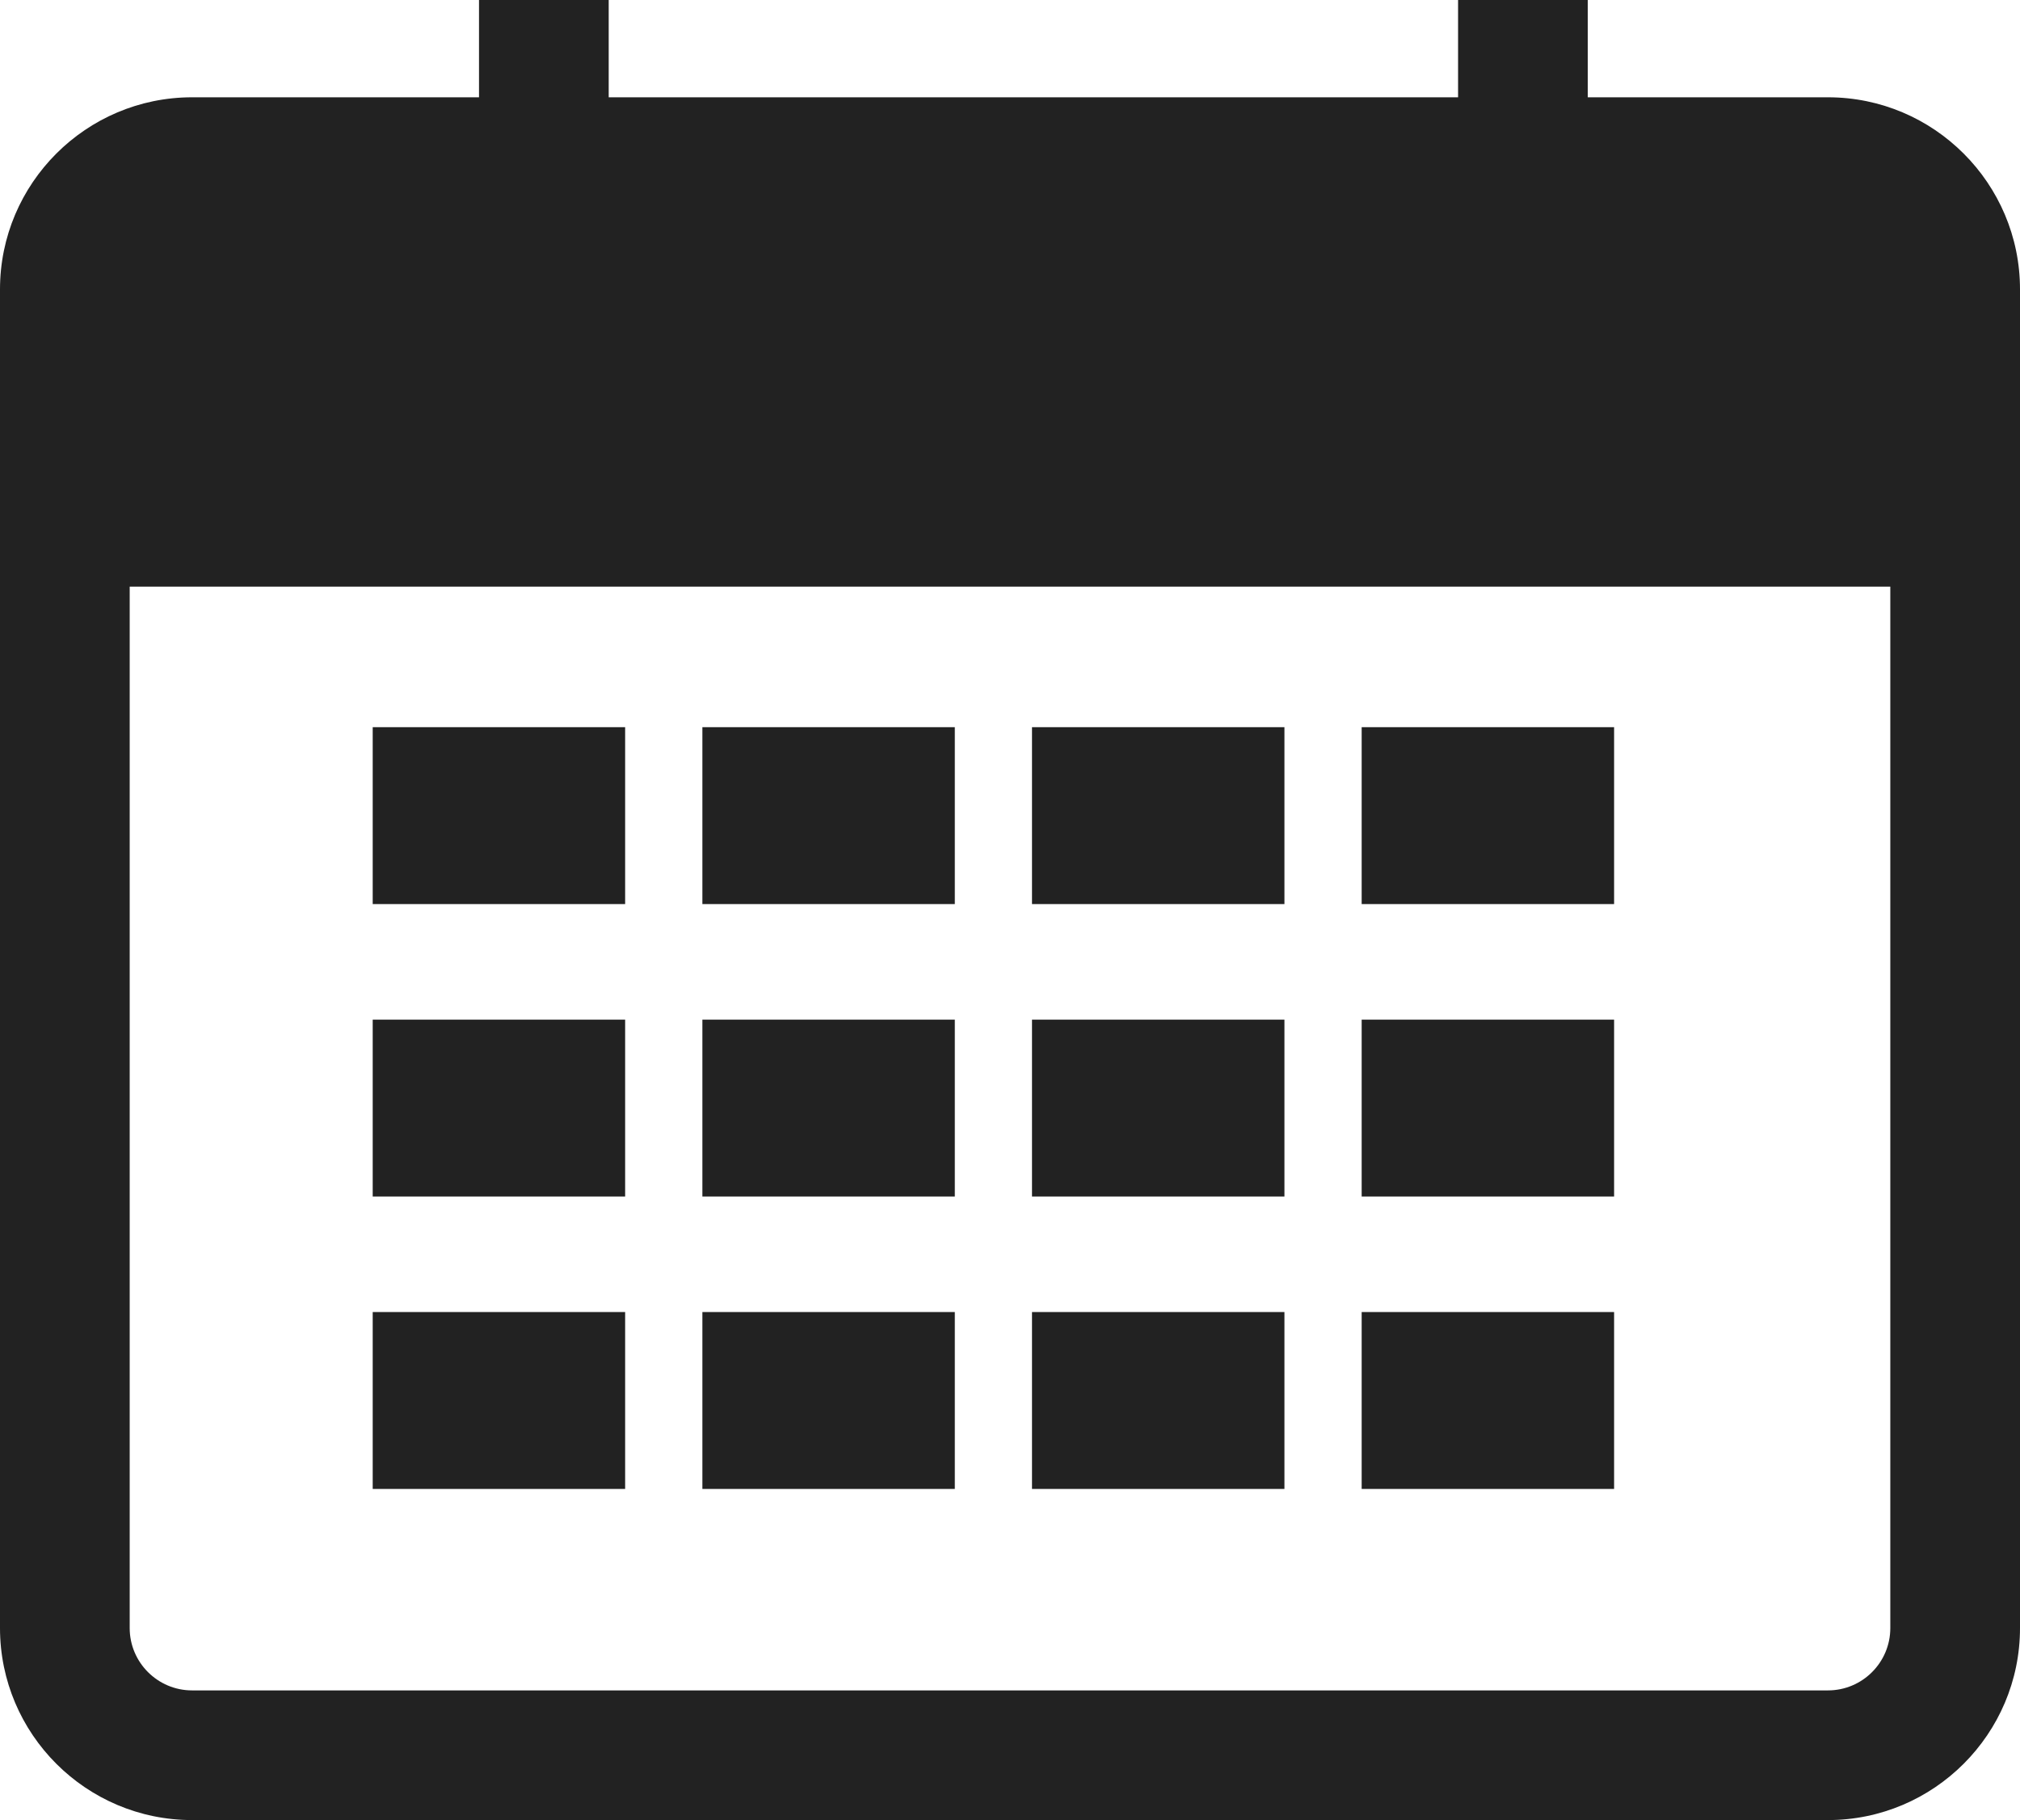
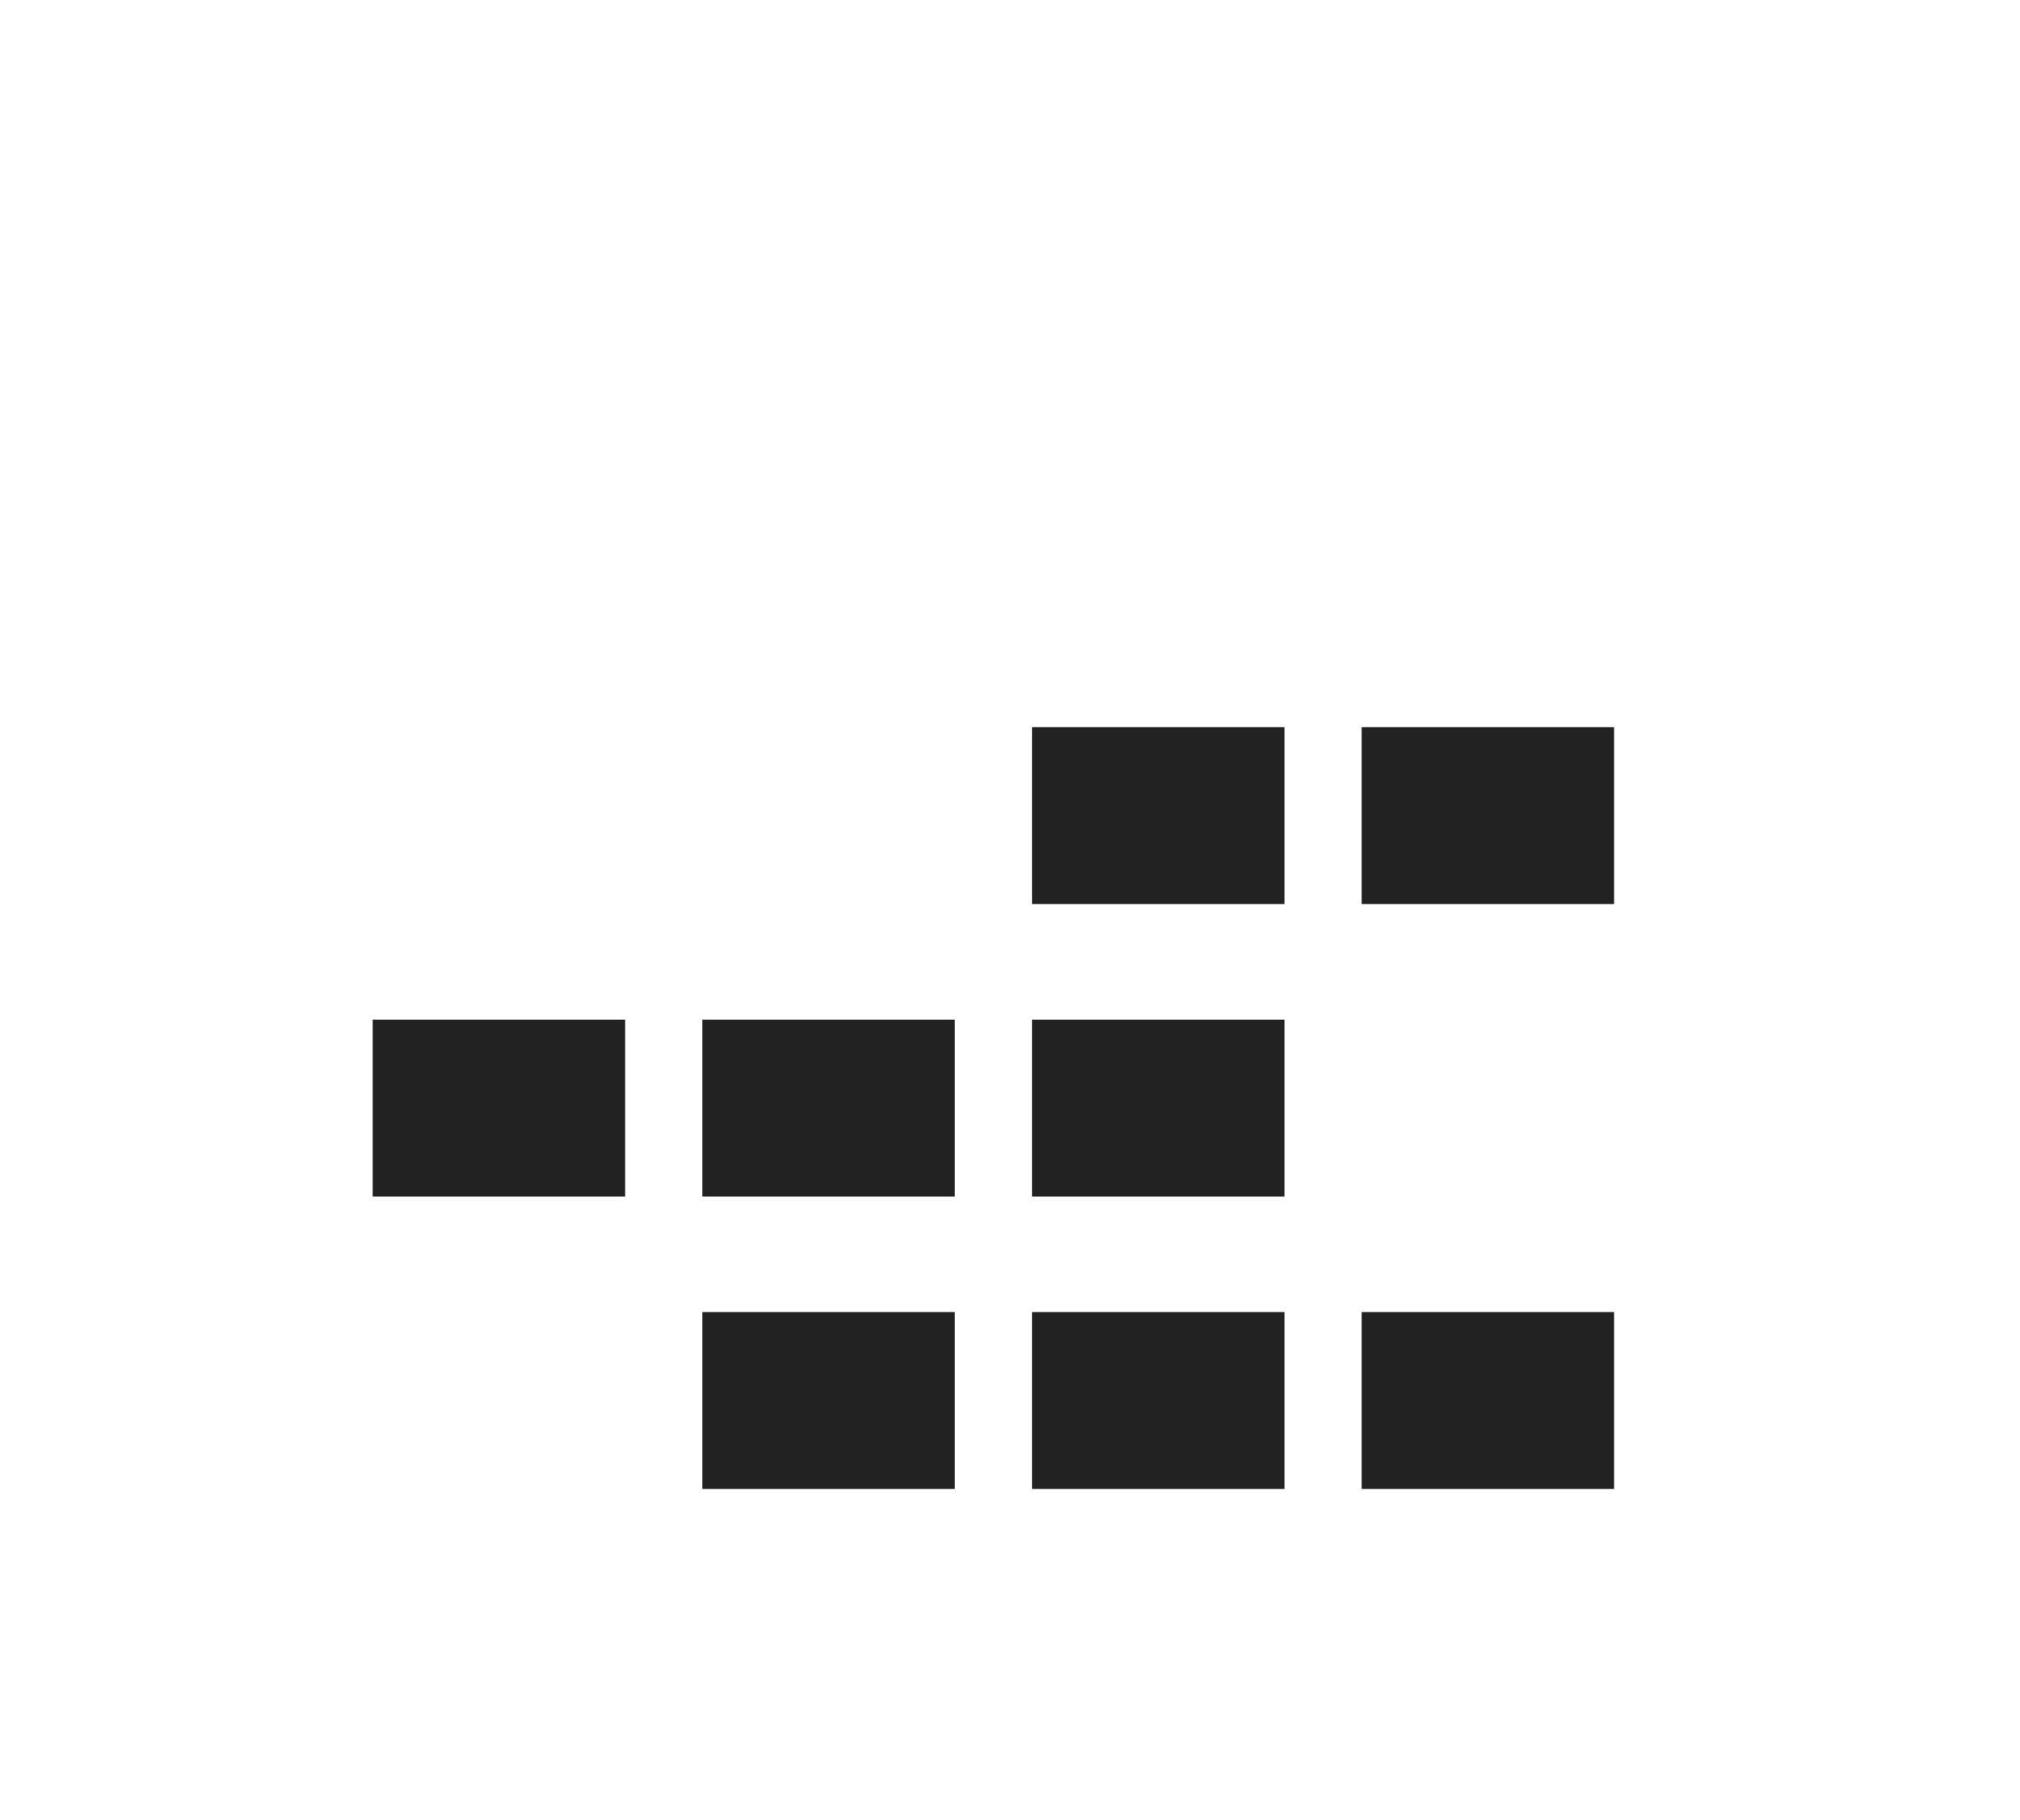
<svg xmlns="http://www.w3.org/2000/svg" id="_レイヤー_2" data-name="レイヤー 2" viewBox="0 0 420.52 378.83">
  <defs>
    <style>
      .cls-1 {
        fill: #222;
        stroke-width: 0px;
      }
    </style>
  </defs>
  <g id="_レイヤー_1-2" data-name="レイヤー 1">
    <g>
-       <path class="cls-1" d="M99.72,0v20.25h-59.74C17.93,20.25,0,38.18,0,60.22v278.63c0,22.04,17.93,39.97,39.98,39.97h340.56c22.04,0,39.98-17.93,39.98-39.97V60.22c0-22.04-17.93-39.97-39.98-39.97h-50V0h-27v20.25H126.72V0h-27ZM380.54,351.83H39.98c-7.15,0-12.98-5.82-12.98-12.97V122.1h366.52v216.76c0,7.16-5.82,12.97-12.98,12.97Z" />
-       <rect class="cls-1" x="77.59" y="151.35" width="52.55" height="36.82" />
-       <rect class="cls-1" x="146.22" y="151.35" width="52.55" height="36.82" />
      <rect class="cls-1" x="214.84" y="151.35" width="52.55" height="36.82" />
      <rect class="cls-1" x="283.47" y="151.35" width="52.55" height="36.82" />
      <rect class="cls-1" x="77.59" y="212.22" width="52.55" height="36.82" />
      <rect class="cls-1" x="146.22" y="212.22" width="52.55" height="36.82" />
      <rect class="cls-1" x="214.84" y="212.22" width="52.55" height="36.82" />
-       <rect class="cls-1" x="283.47" y="212.22" width="52.55" height="36.82" />
-       <rect class="cls-1" x="77.59" y="273.08" width="52.55" height="36.82" />
      <rect class="cls-1" x="146.22" y="273.08" width="52.55" height="36.82" />
      <rect class="cls-1" x="214.84" y="273.08" width="52.55" height="36.82" />
      <rect class="cls-1" x="283.47" y="273.08" width="52.55" height="36.82" />
    </g>
  </g>
</svg>